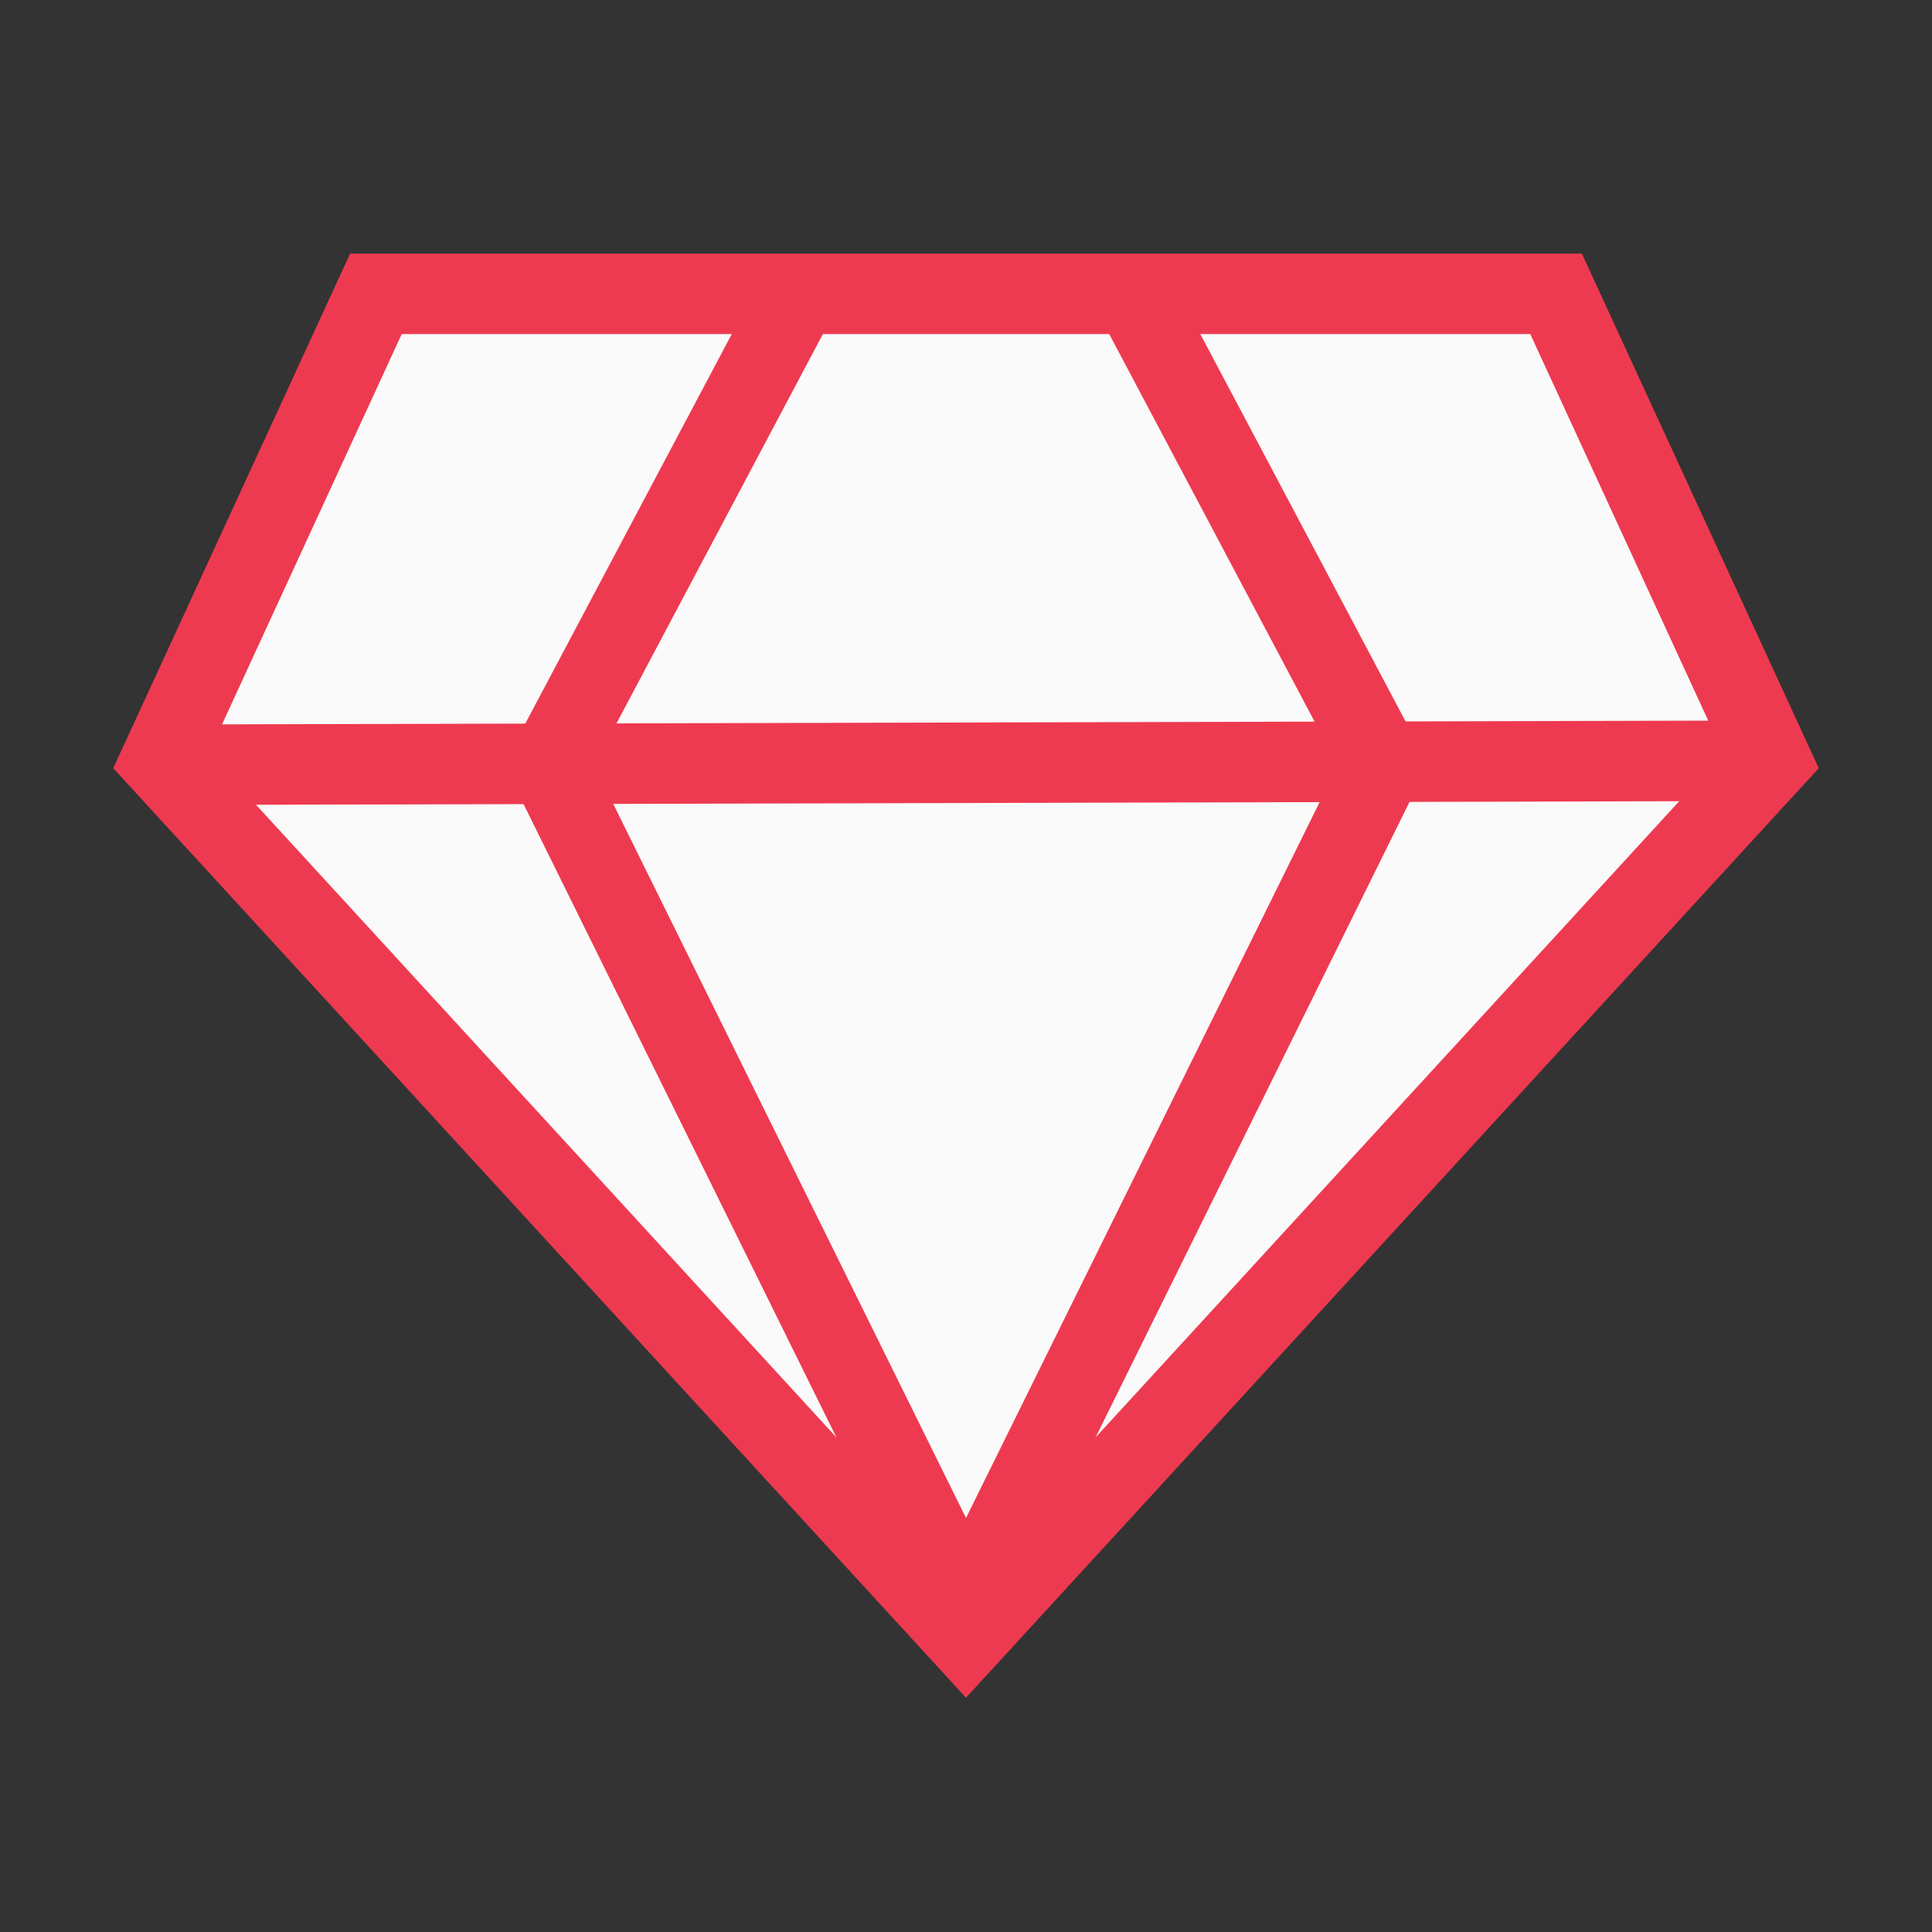
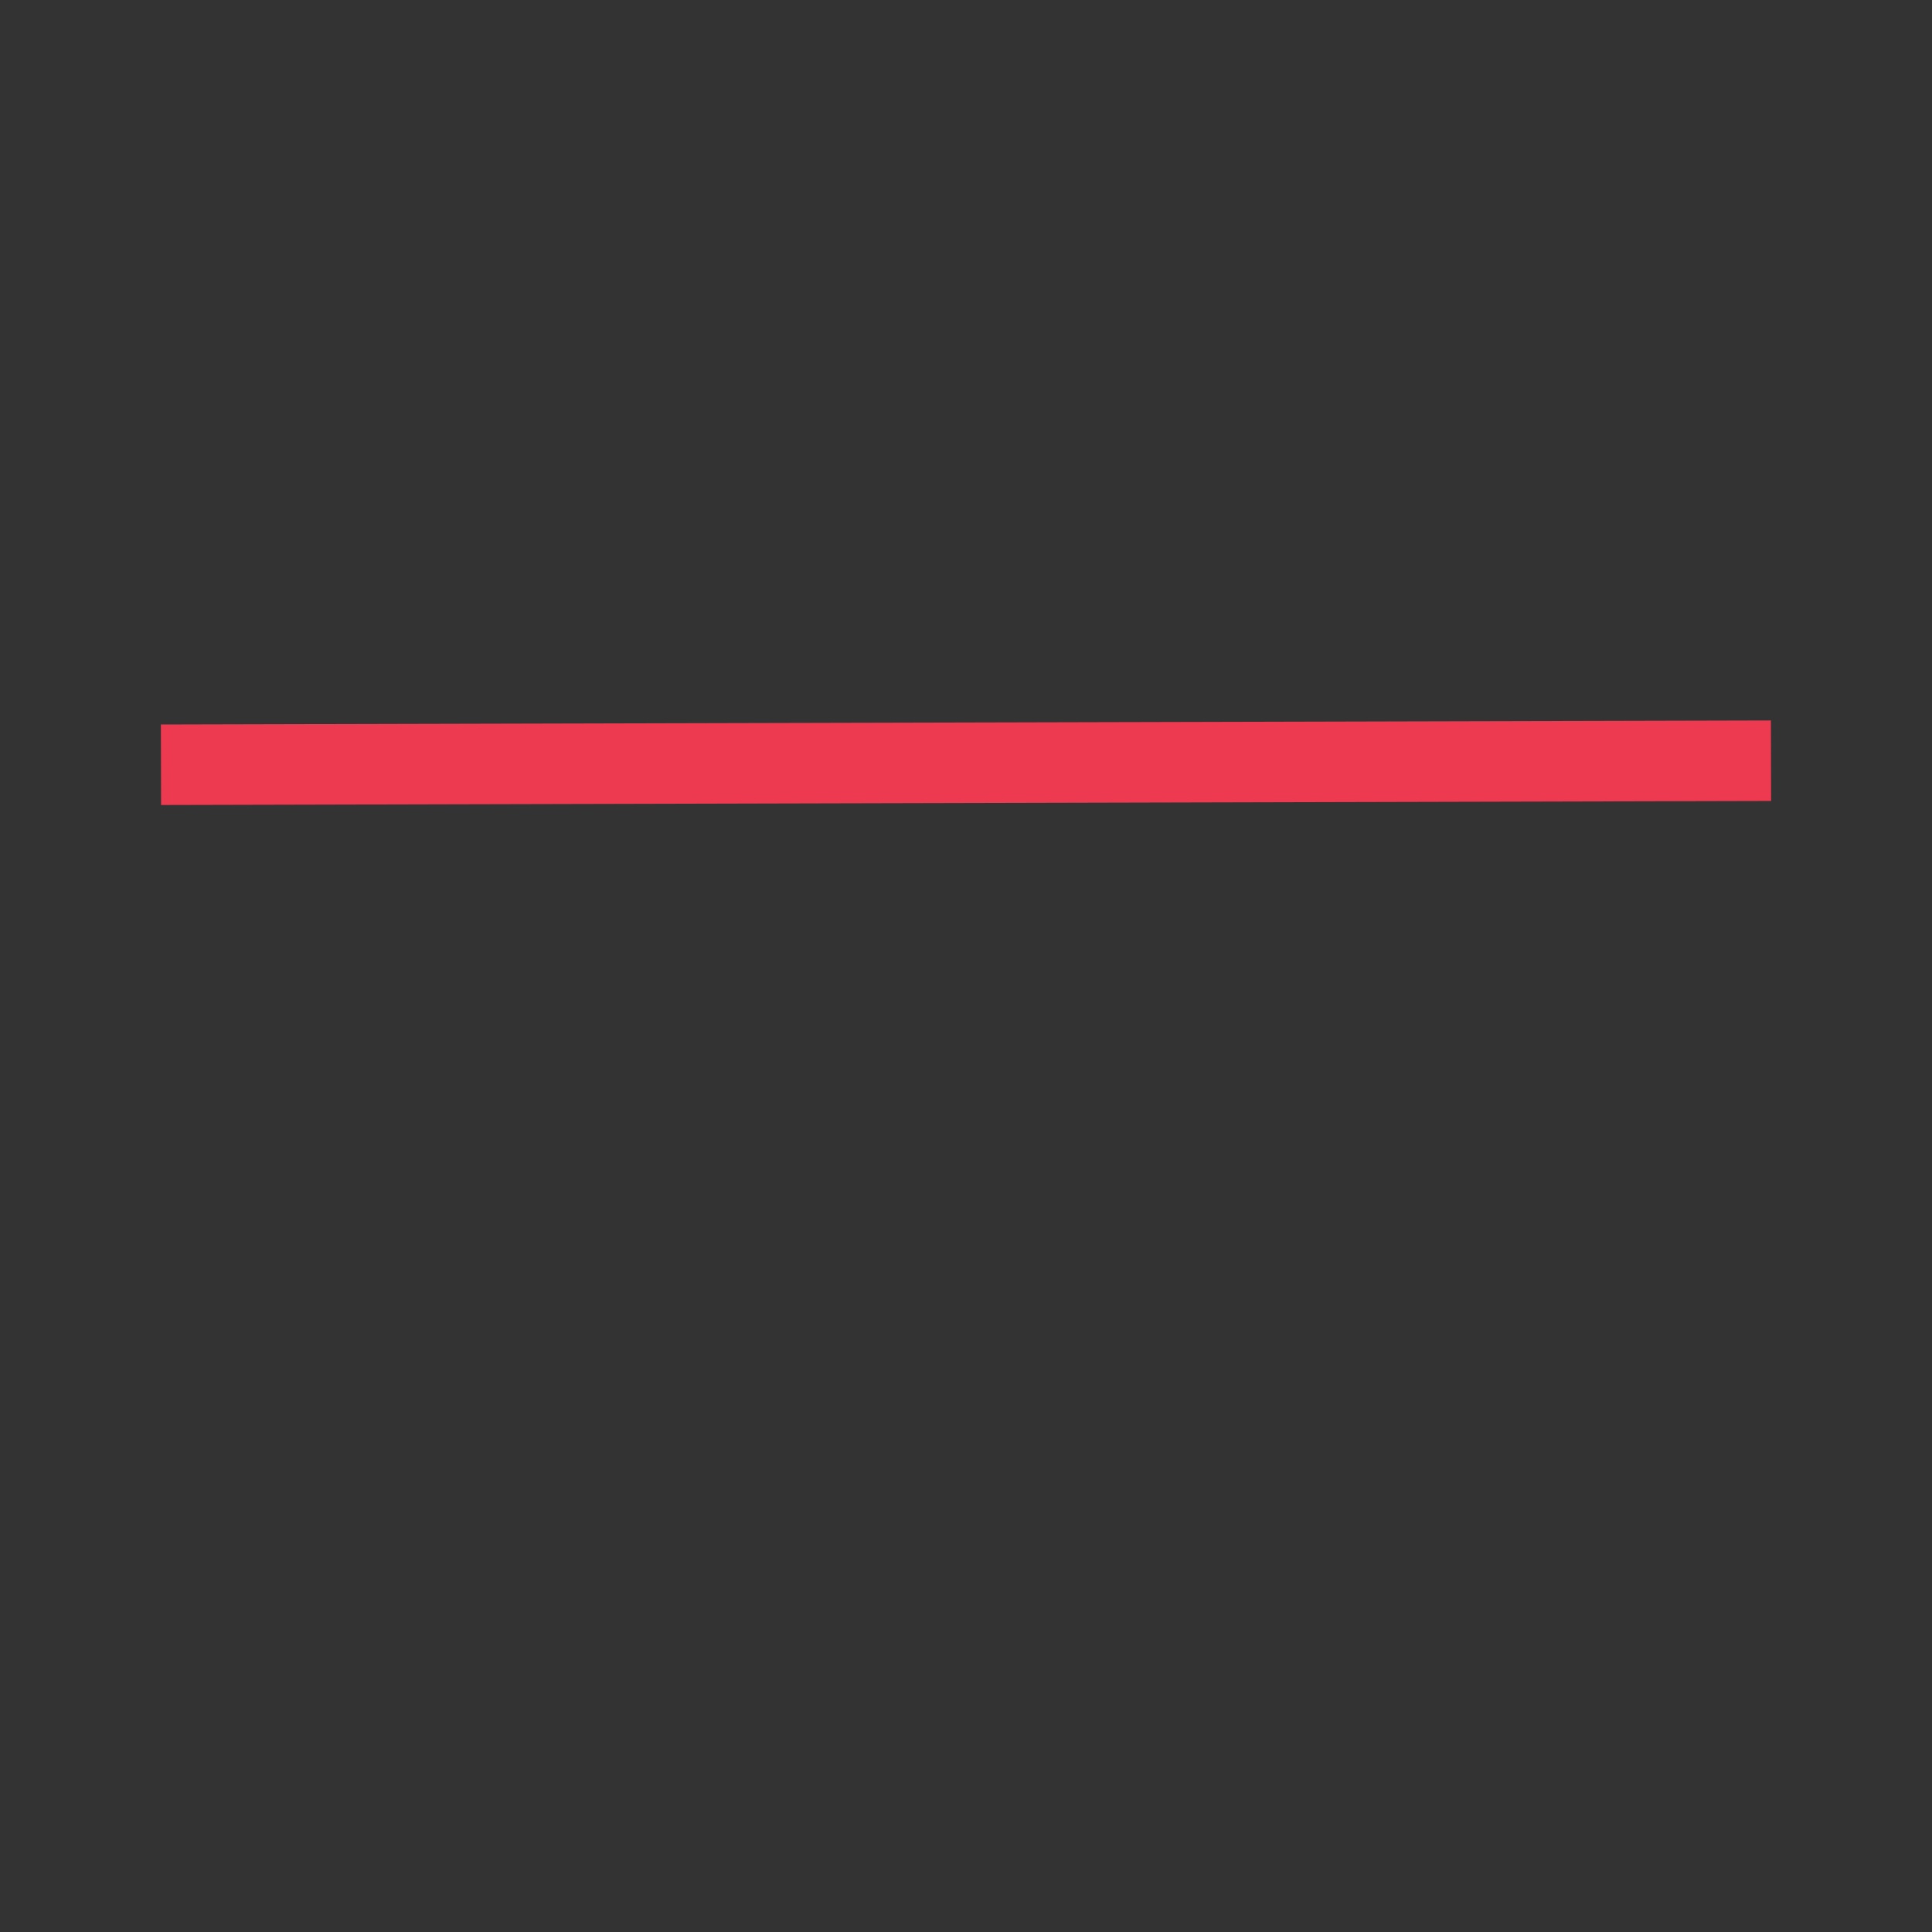
<svg xmlns="http://www.w3.org/2000/svg" fill="none" viewBox="0 0 36 36" height="36" width="36">
  <rect x="0" y="0" width="36" height="36" fill="#333333" stroke="none" />
-   <path stroke-miterlimit="10" stroke-width="1.5" stroke="#EE3A50" fill="#FAFAFA" d="M28.995 5.475L33 14.175L18 30.525L3 14.175L7.005 5.475H28.995Z" />
  <path stroke-miterlimit="10" stroke-width="1.5" stroke="#EE3A50" d="M3 14.25L33 14.175" />
-   <path stroke-miterlimit="10" stroke-width="1.5" stroke="#EE3A50" d="M14.866 5.505L10.23 14.25L18.27 30.525" />
-   <path stroke-miterlimit="10" stroke-width="1.5" stroke="#EE3A50" d="M21.136 5.505L25.77 14.25L17.73 30.525" />
</svg>